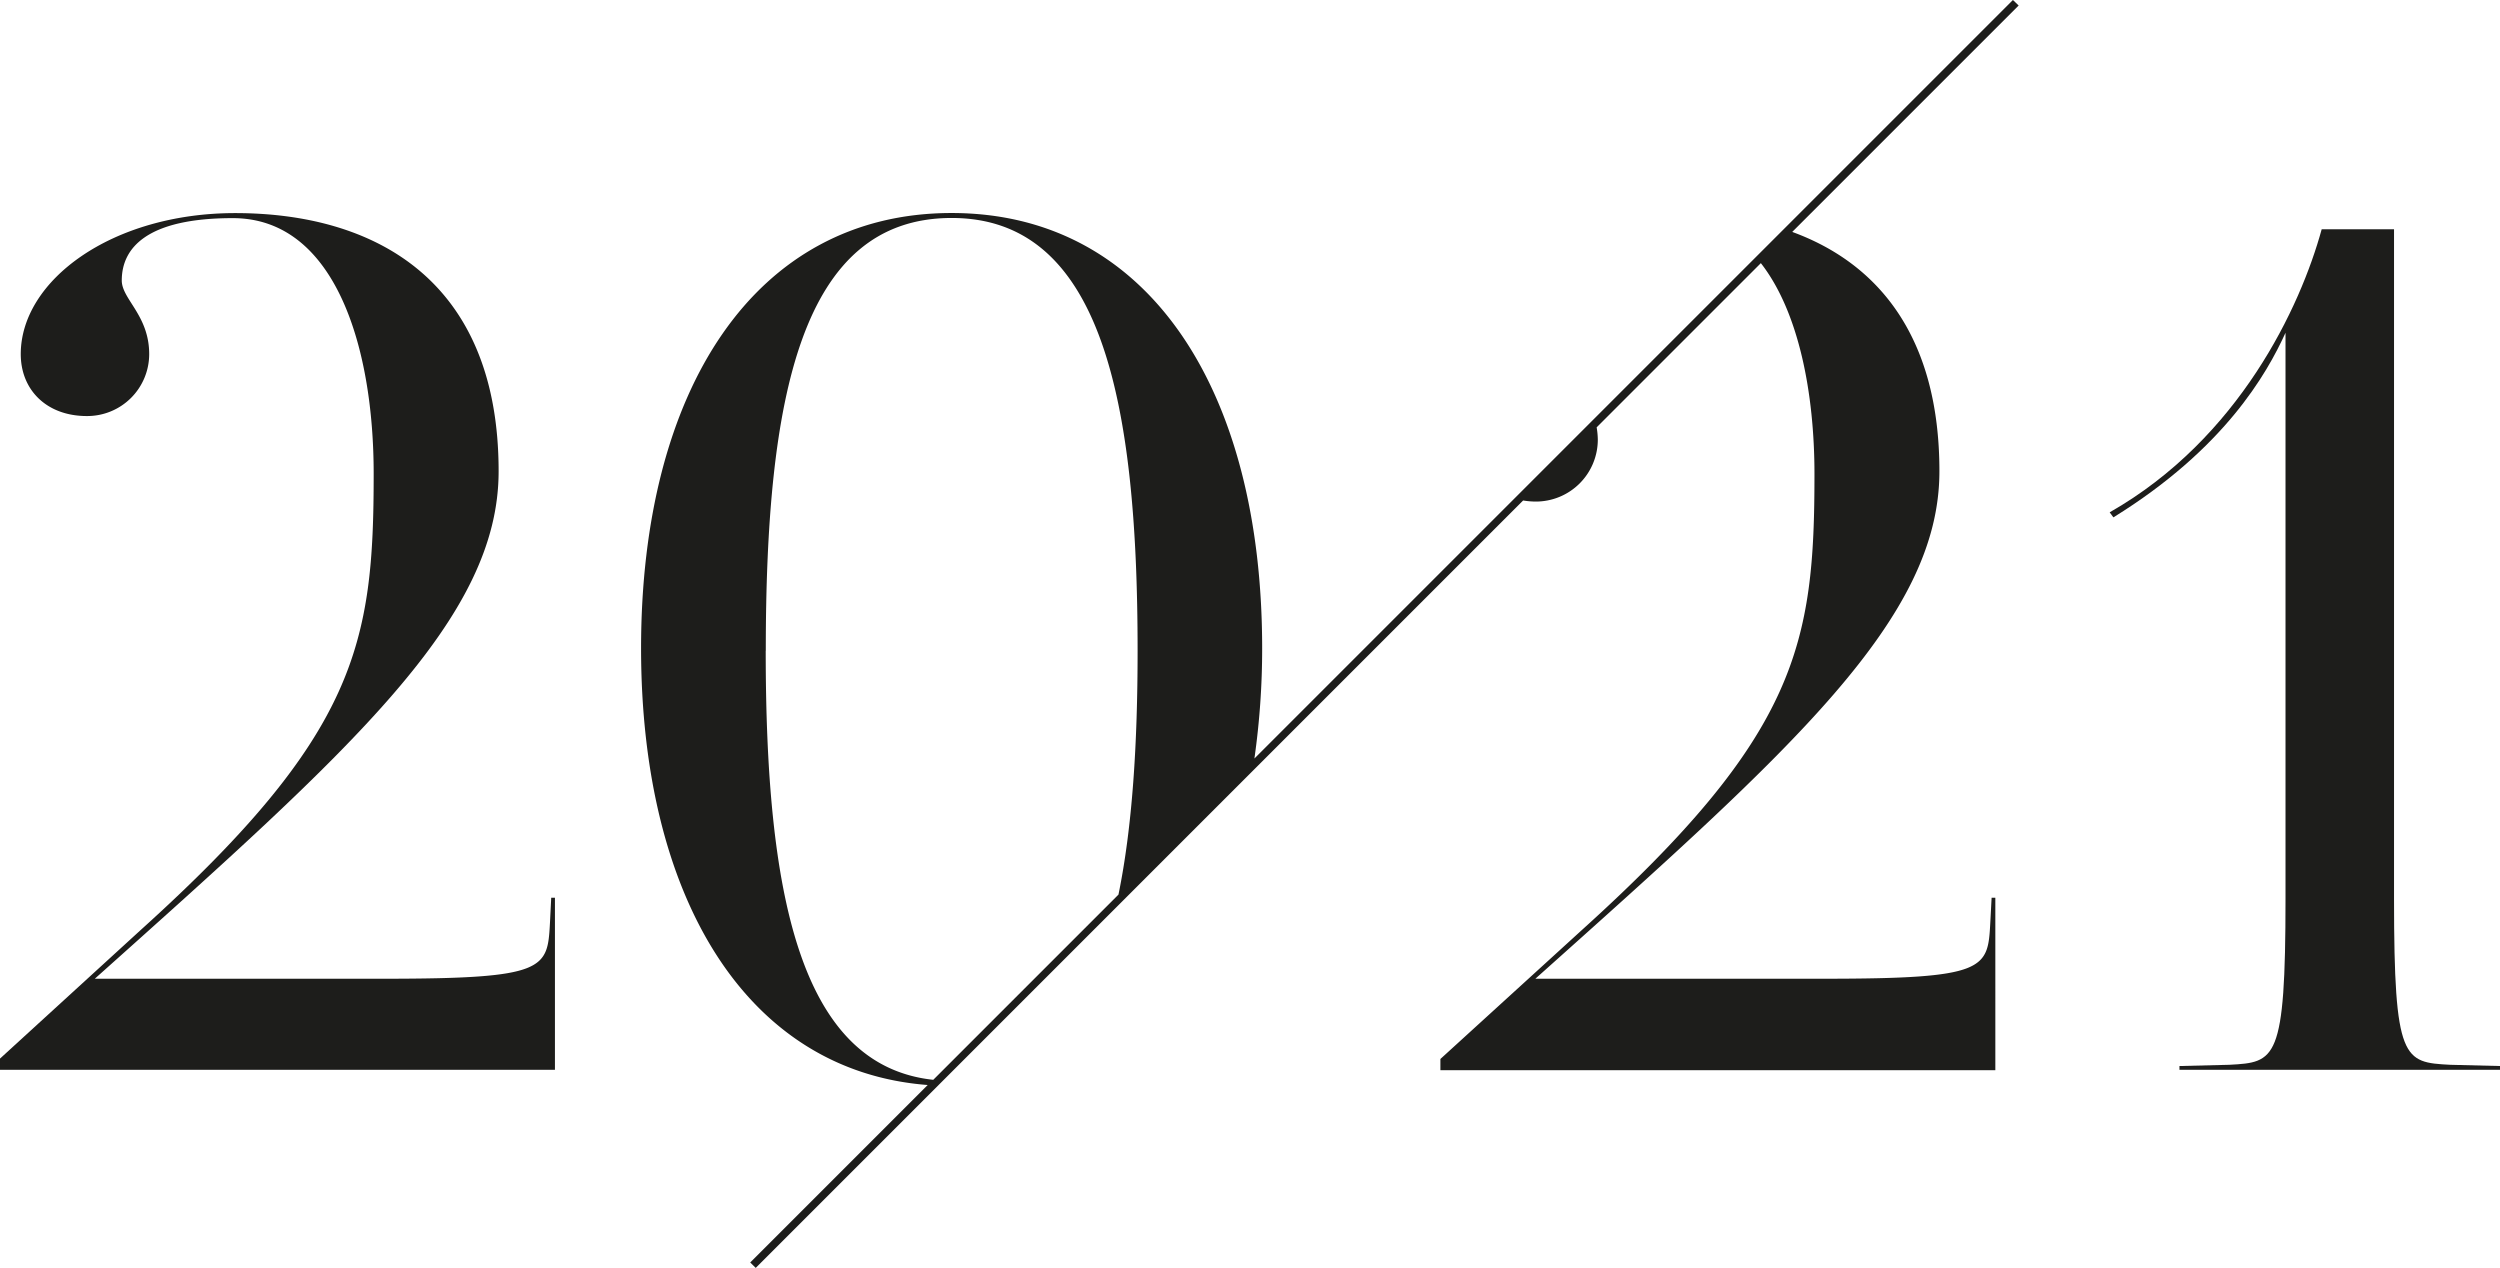
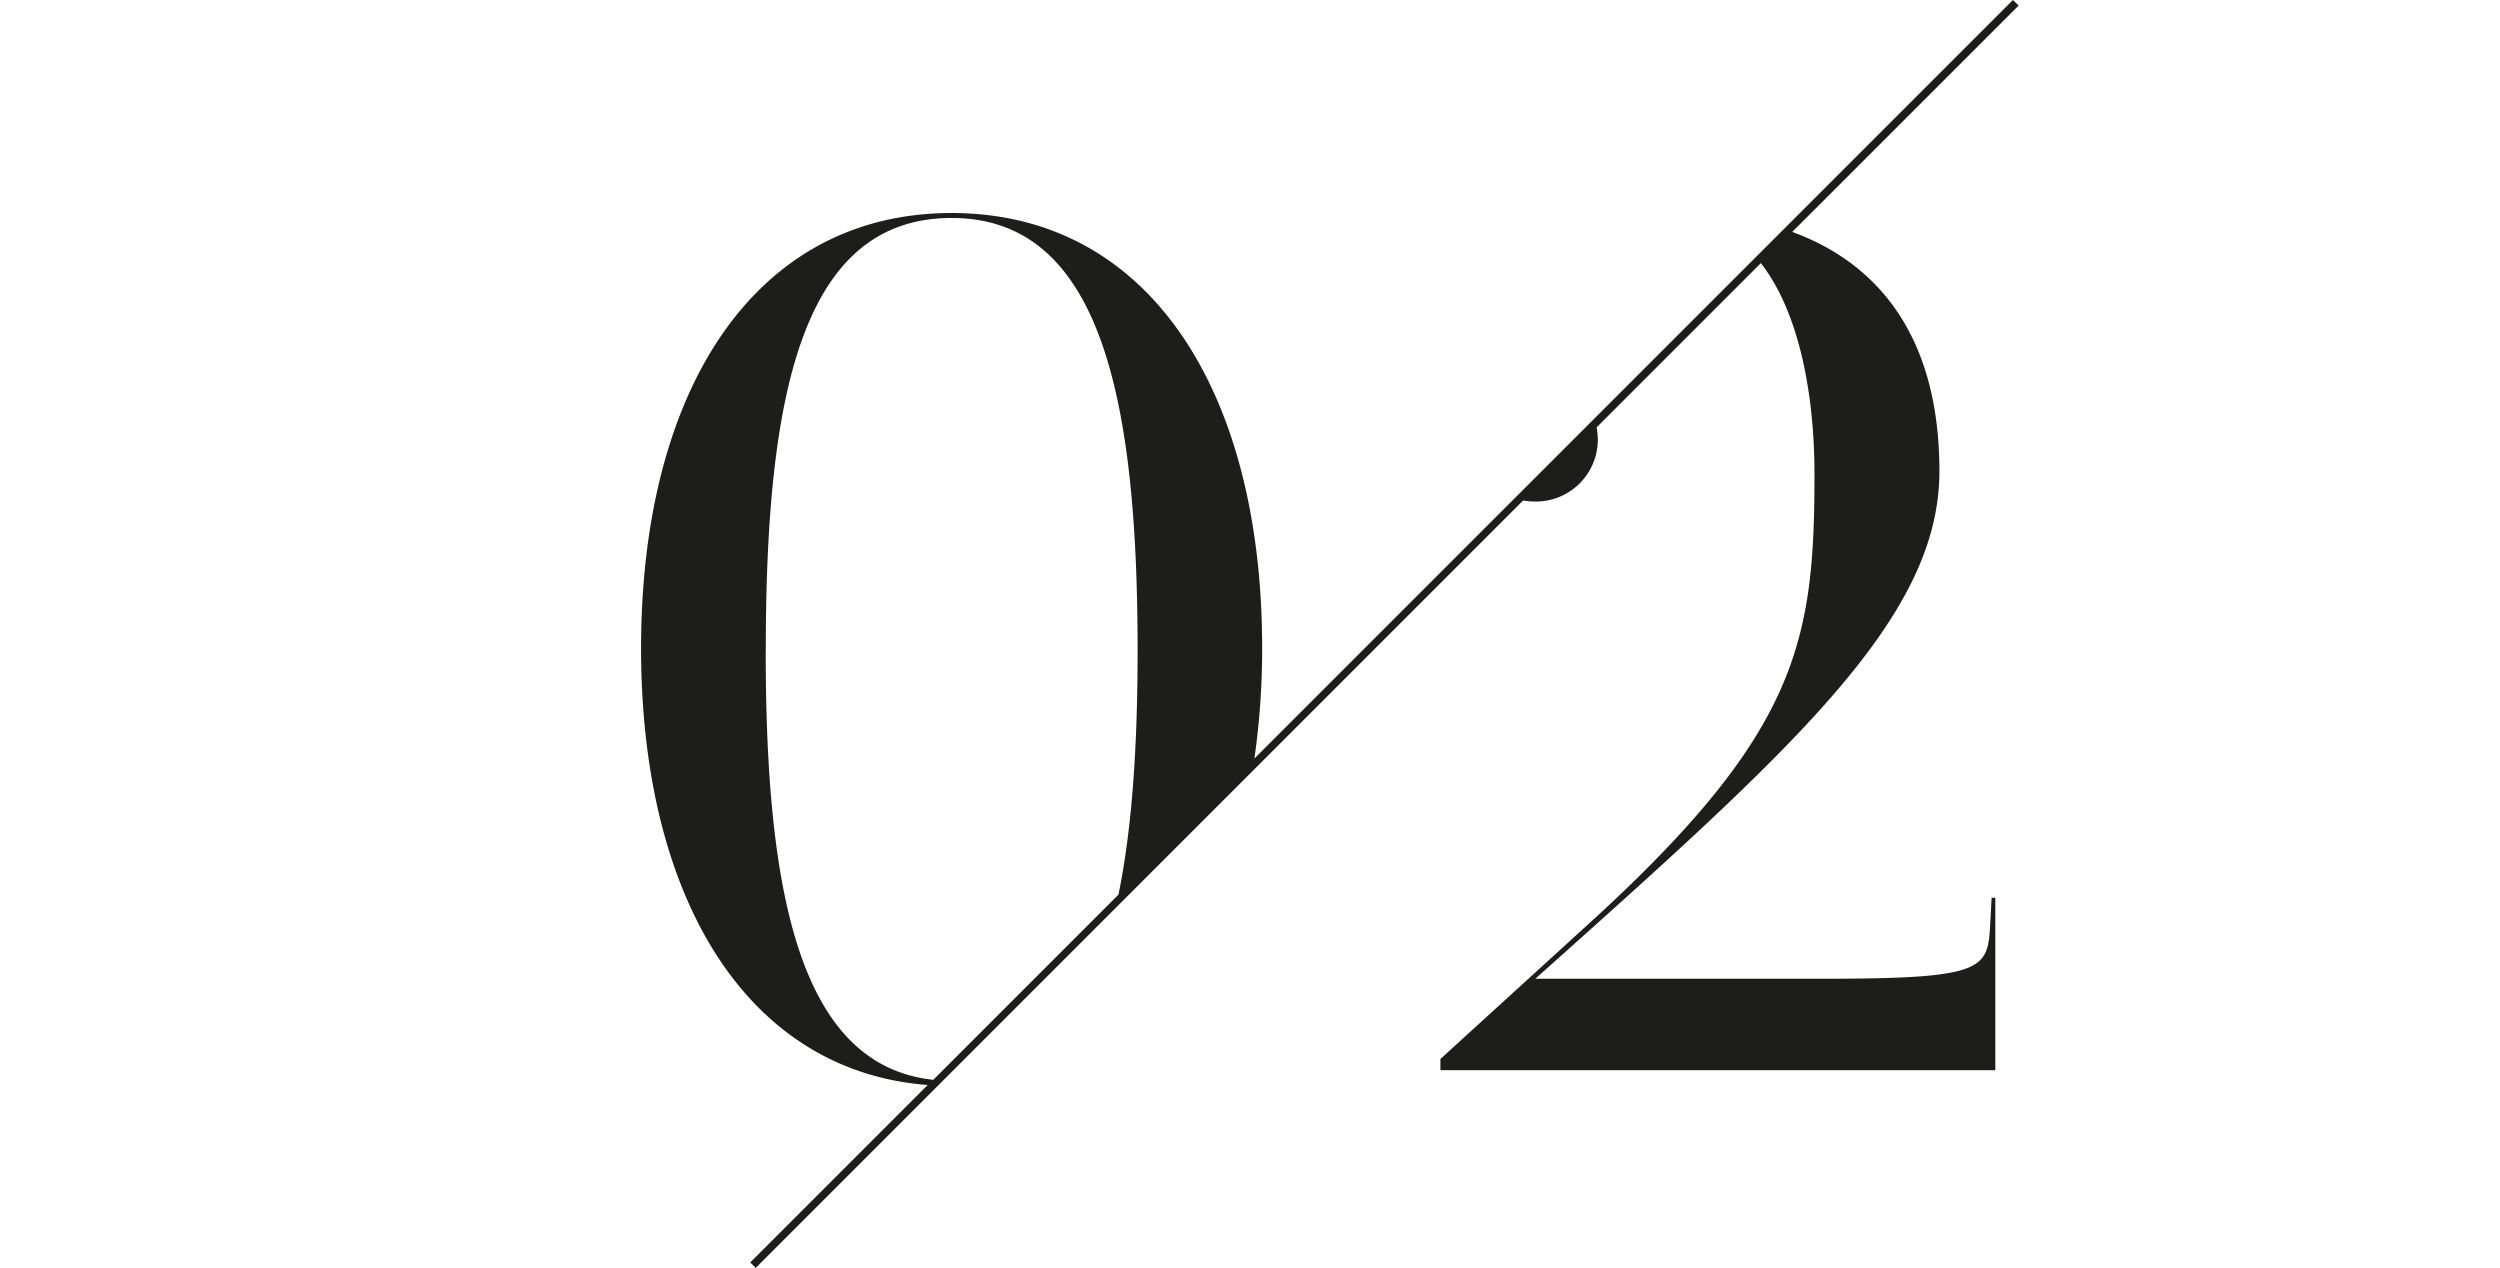
<svg xmlns="http://www.w3.org/2000/svg" id="Calque_3" data-name="Calque 3" viewBox="0 0 322.74 163.69">
  <defs>
    <style>.cls-1{fill:#1d1d1b;}</style>
  </defs>
  <title>logo2021_CONQ96</title>
  <path class="cls-1" d="M298.49,118.16l-97.92,97.92a100.82,100.82,0,0,0,1-14.23c0-33.32-14.65-56.19-40.09-56.19s-40.09,22.87-40.09,56.19c0,32,13.49,54.58,37,56.38l-22.91,22.91.71.7,99.07-99.07a10.11,10.11,0,0,0,1.59.14,8,8,0,0,0,8.05-8,9.74,9.74,0,0,0-.15-1.58l21.2-21.2c4.89,6.26,6.92,16.77,6.92,27.23,0,21.9-2.09,33.65-30.1,58.93l-18.19,16.58v1.45h71.64V234.05h-.48l-.17,3.22c-.32,6-.48,7.24-21.41,7.24H236.84C270.17,214.73,289,198,289,179c0-17.5-8-26.88-19-30.9l29.23-29.23Zm-161,84c0-32.68,4.51-55.86,24-55.86,19.32,0,24,23.5,24,55.86,0,12-.67,22.71-2.47,31.49l-23.91,23.91C141.63,255.68,137.48,232.85,137.48,202.17Z" transform="translate(-38.63 -118.16)" />
-   <path class="cls-1" d="M109.63,237.27c-.32,6-.48,7.24-21.41,7.24H50.87C84.19,214.73,103,198,103,179c0-24.79-16.1-33.33-34-33.33-15.94,0-27.69,8.7-27.69,18.2,0,4.67,3.38,8,8.53,8a8,8,0,0,0,8.05-8c0-5-3.54-7.09-3.54-9.5,0-4.19,3.22-8.05,14.33-8.05,13.2,0,18.19,16.58,18.19,33,0,21.9-2.09,33.65-30.11,58.93L38.63,254.82v1.45h71.64V234.05h-.48Z" transform="translate(-38.63 -118.16)" />
-   <path class="cls-1" d="M354.93,255.62c-6-.32-7.24-.48-7.24-21.41V147.76h-9.34c-2.74,10-10.63,27-27.37,36.54l.48.65c14.33-8.86,19.8-18.52,22.22-23.83v73.09c0,20.93-1.29,21.09-7.25,21.41l-6.44.16v.49h41.38v-.49Z" transform="translate(-38.63 -118.16)" />
</svg>